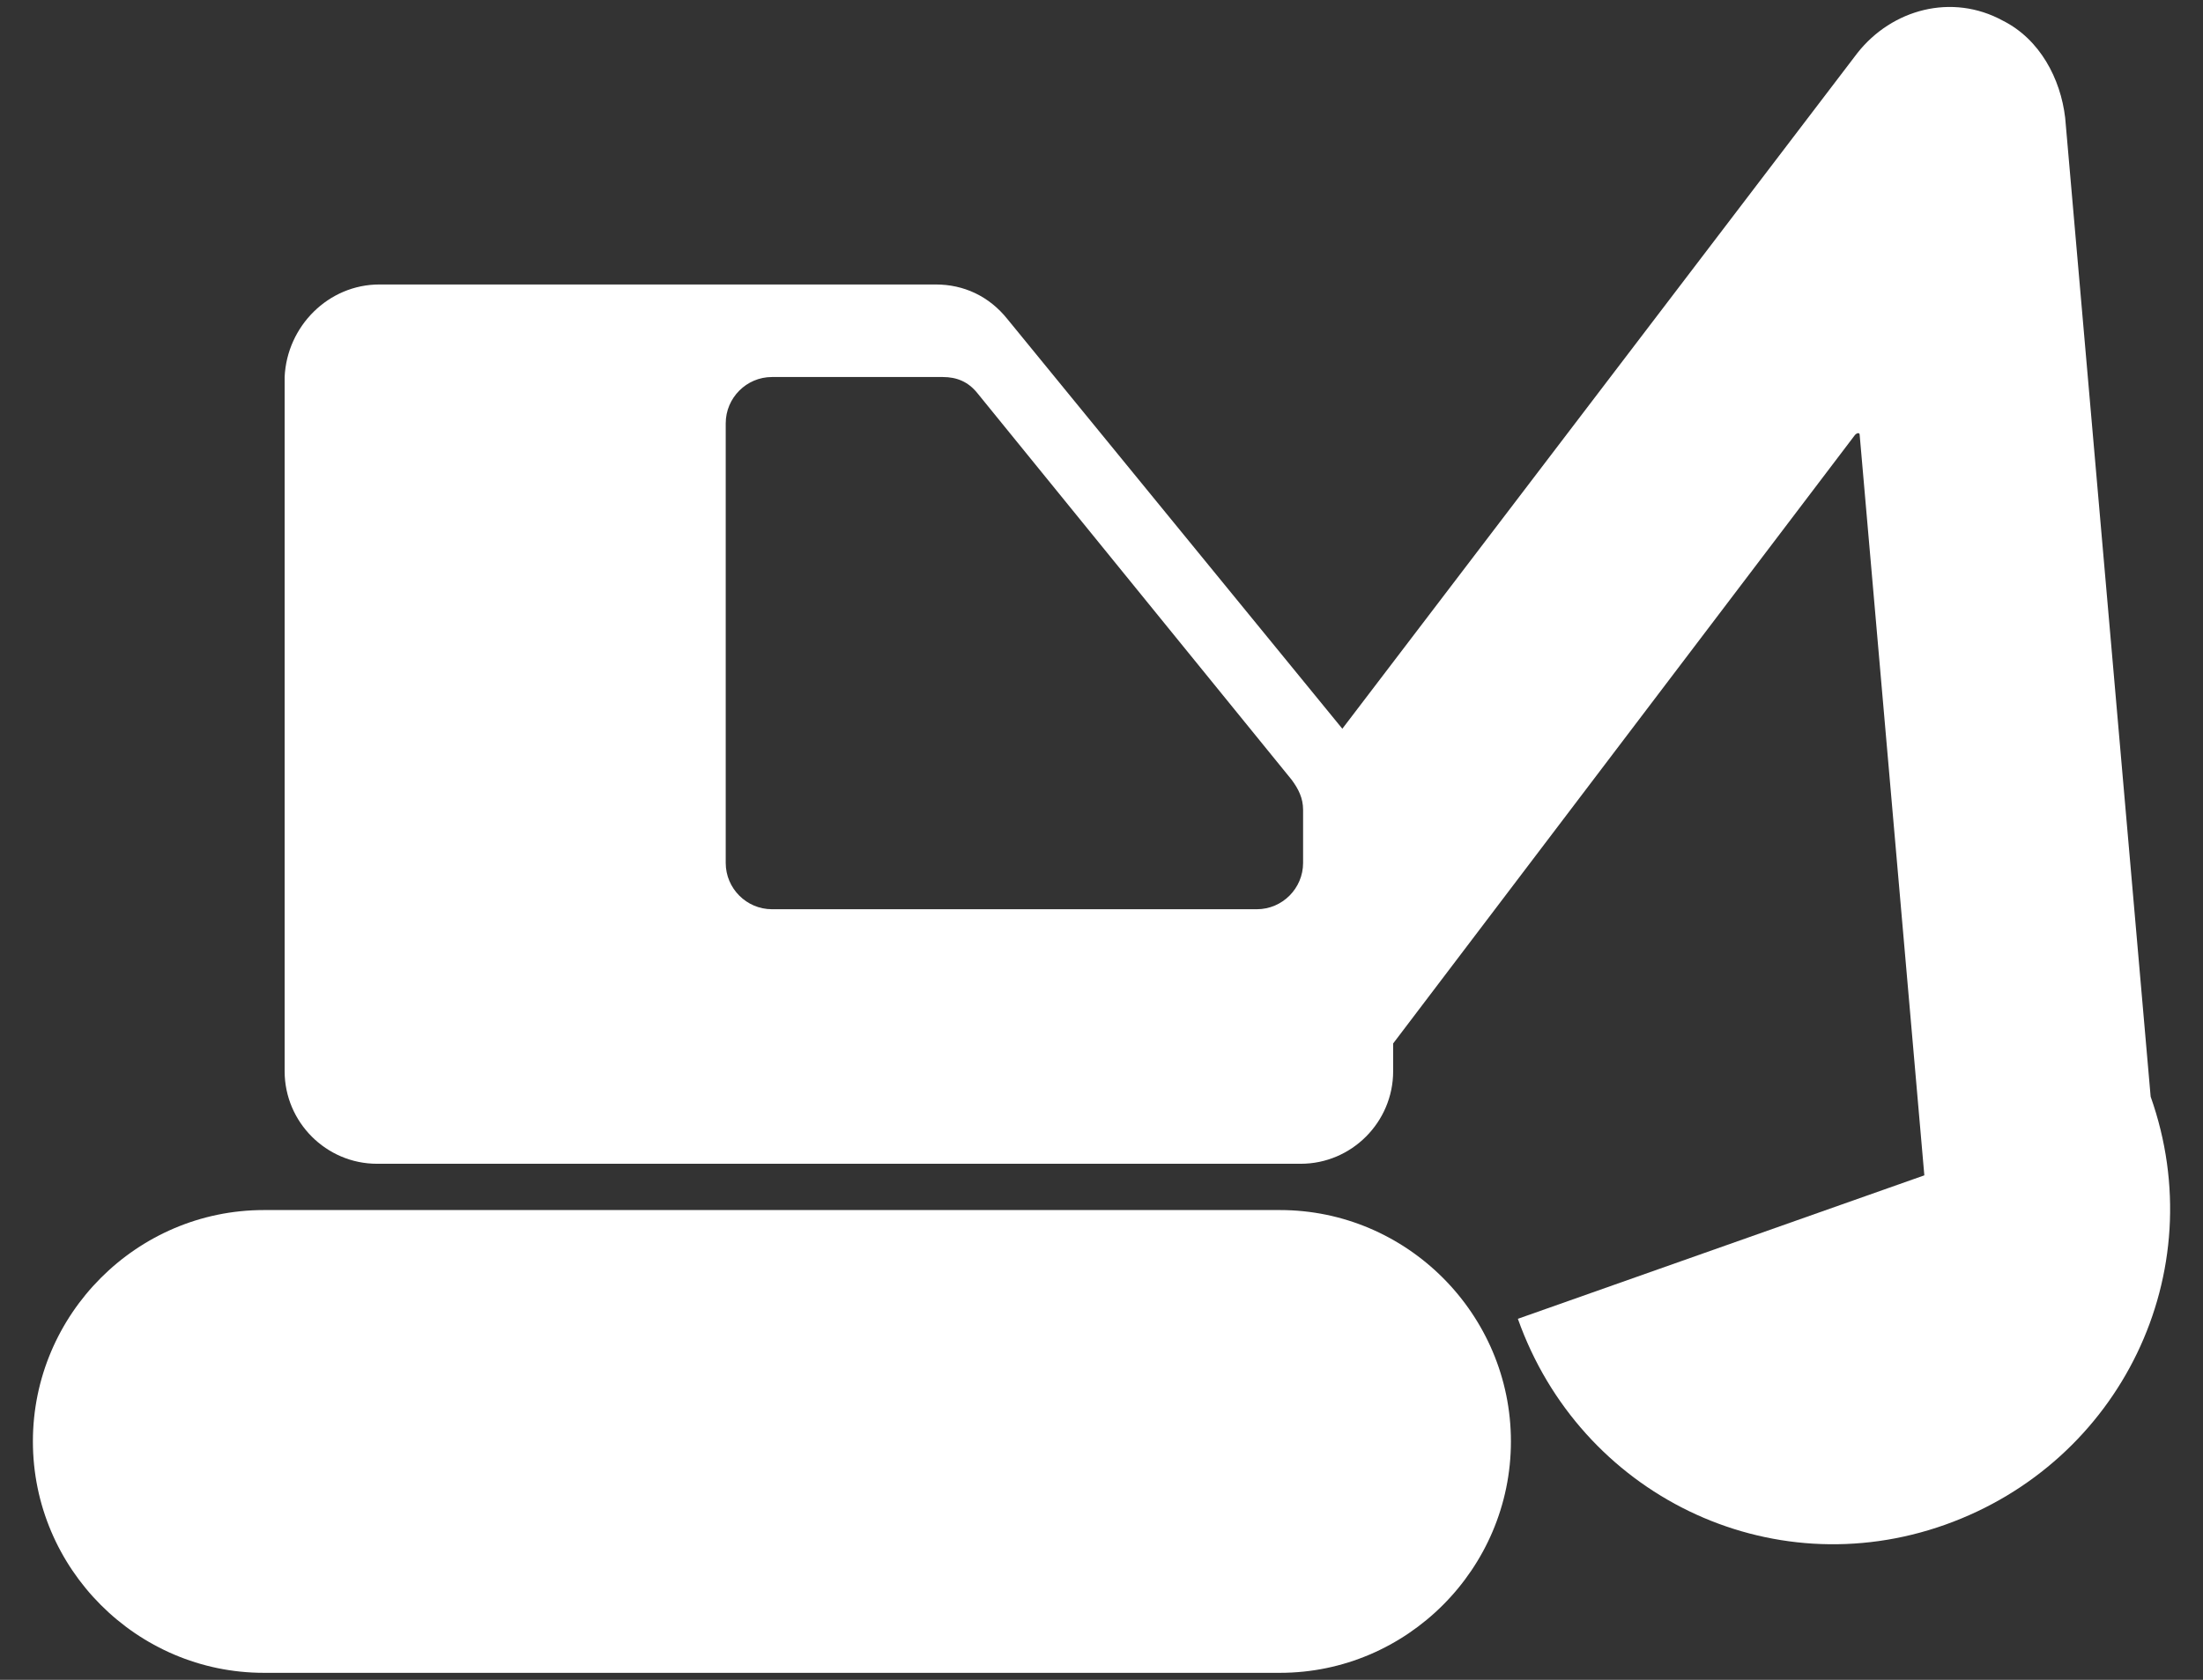
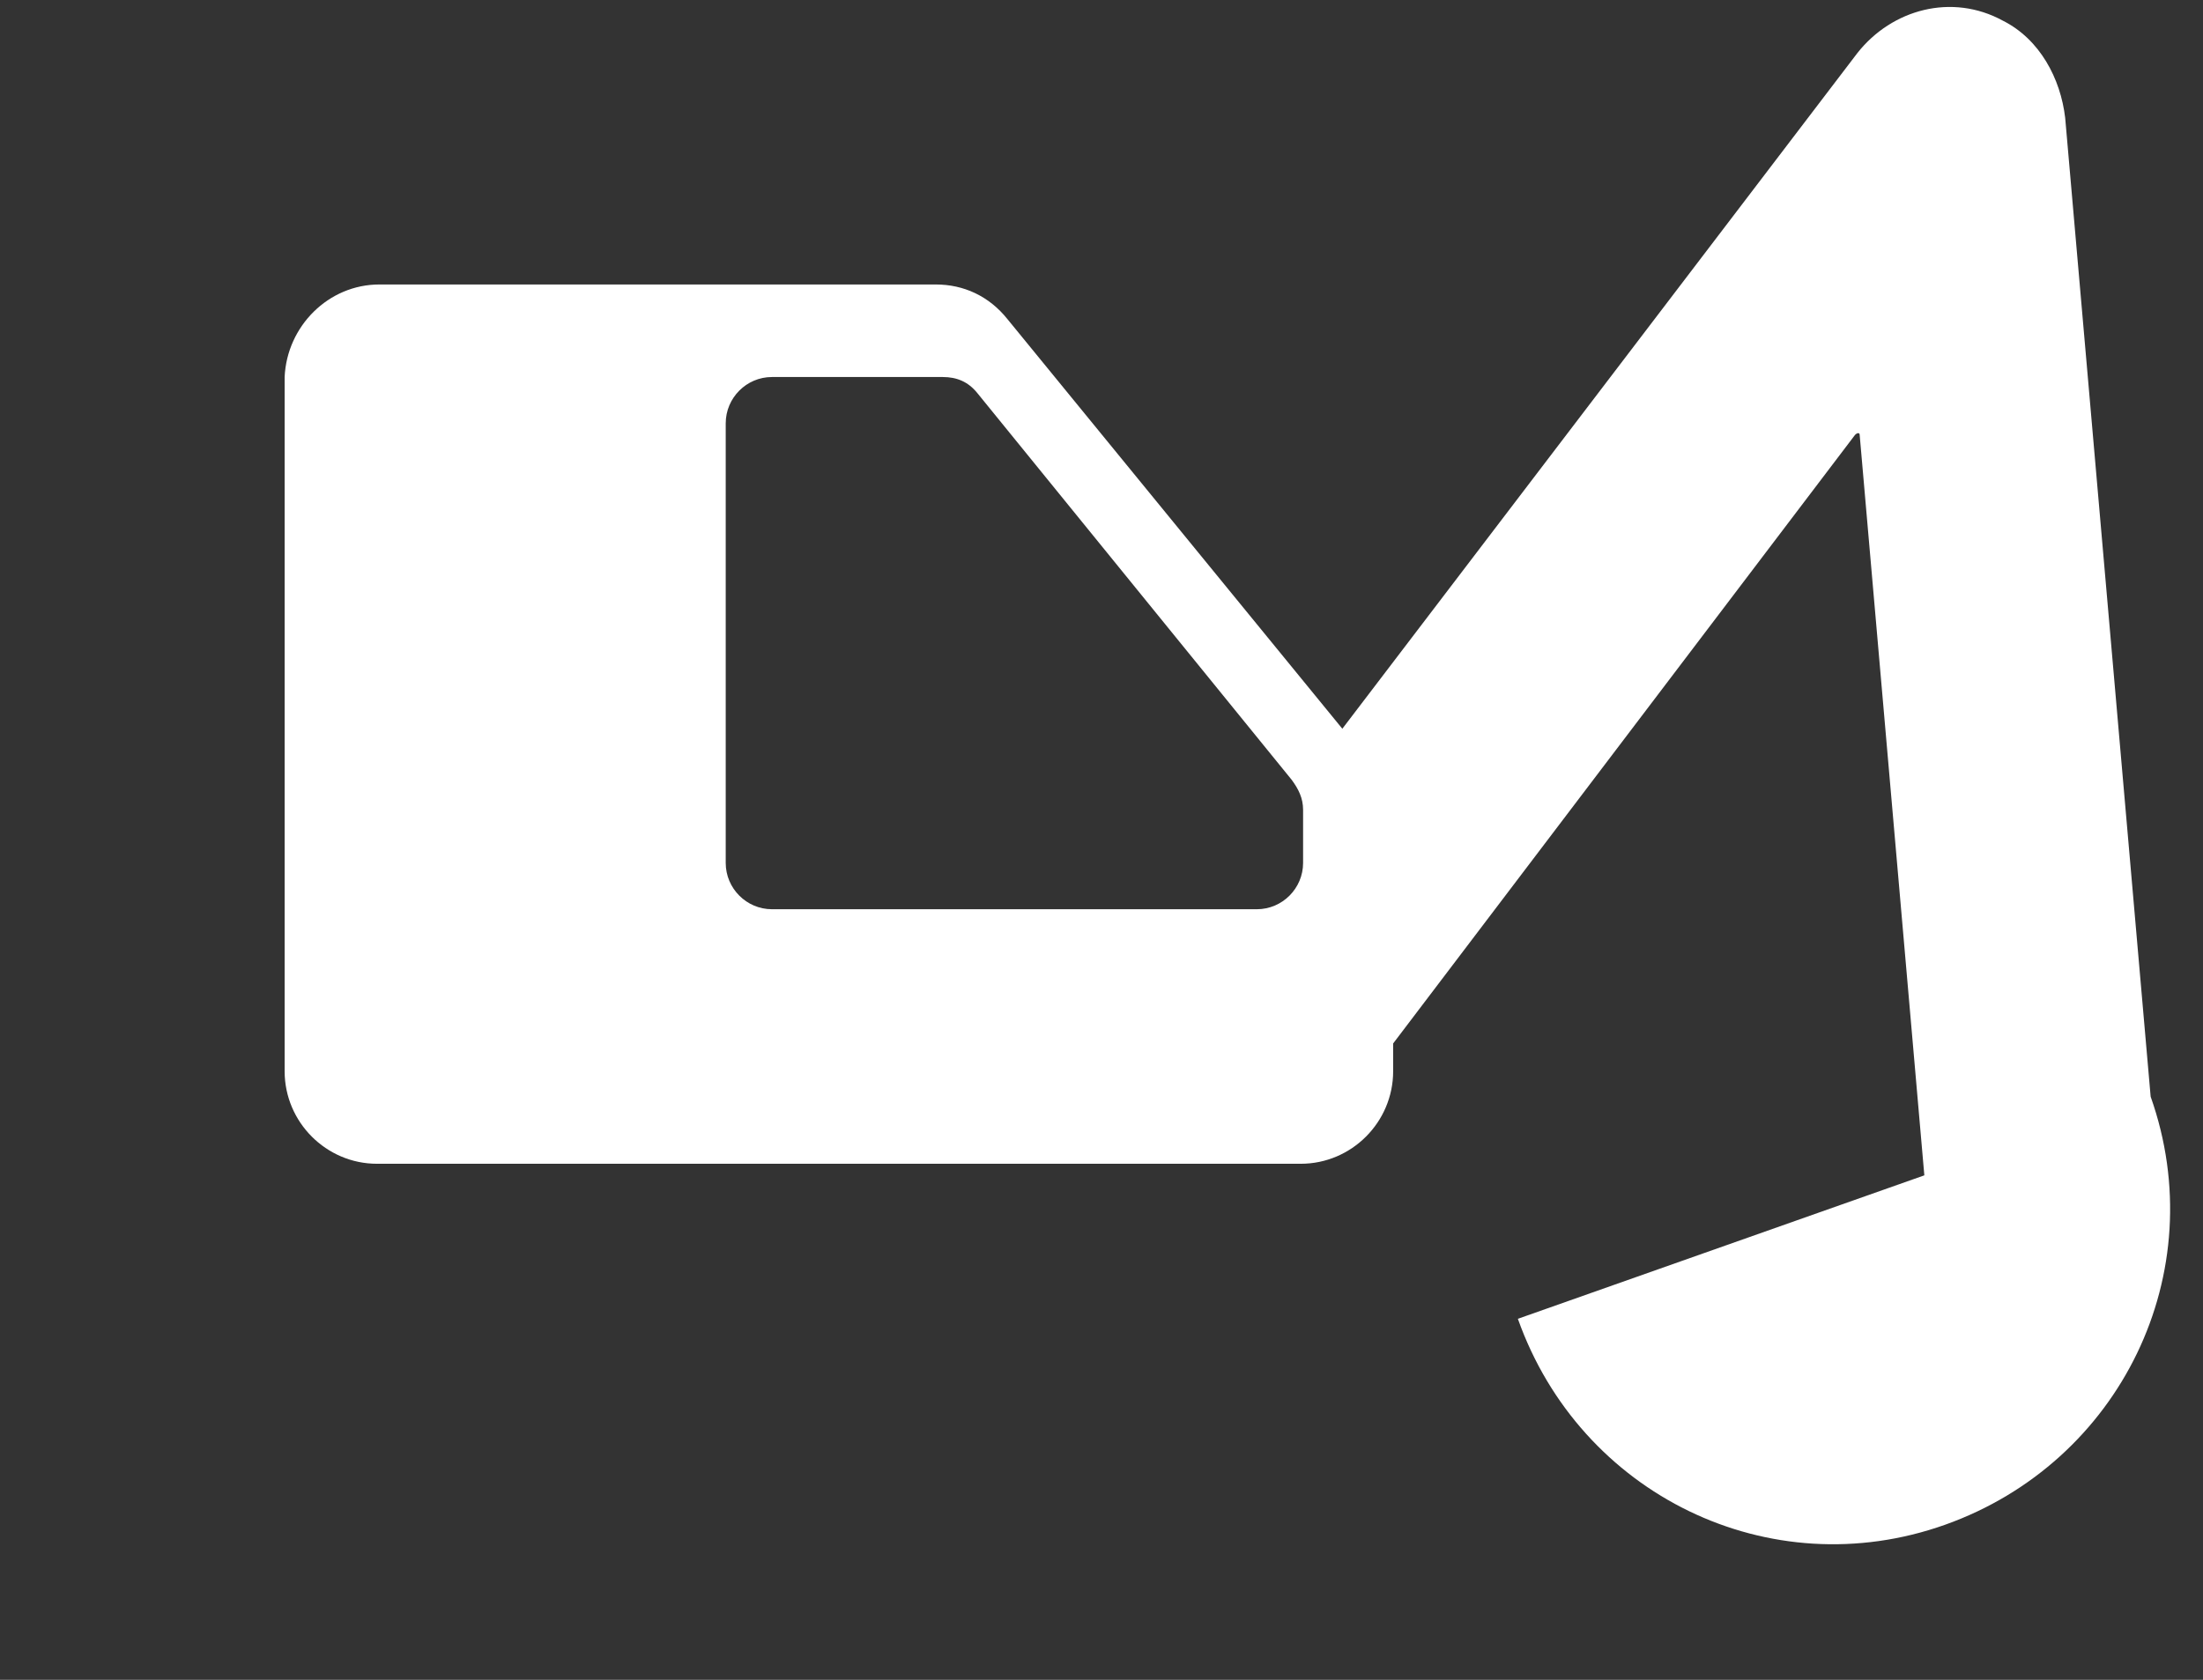
<svg xmlns="http://www.w3.org/2000/svg" width="59" height="45" viewBox="0 0 59 45" fill="none">
  <rect x="0" y="0" width="59" height="45" fill="#333333" stroke="none" />
-   <path d="M7.066 44.813H34.28C37.682 44.813 40.465 42.024 40.465 38.614C40.465 35.205 37.682 32.416 34.28 32.416H7.066C3.664 32.416 0.881 35.205 0.881 38.614C0.881 42.024 3.664 44.813 7.066 44.813Z" fill="white" />
  <path d="M10.159 7.621H25.064C25.807 7.621 26.487 7.93 26.982 8.55L35.95 19.522L49.743 1.422C50.671 0.244 52.279 -0.19 53.64 0.554C54.629 1.05 55.186 2.104 55.309 3.157L57.598 29.378C59.268 34.089 56.794 39.172 52.093 40.846C47.393 42.52 42.321 40.04 40.651 35.329L51.537 31.486L49.805 11.65C49.805 11.588 49.743 11.588 49.681 11.65L37.311 27.953V28.697C37.311 30.06 36.198 31.176 34.837 31.176H10.097C8.736 31.176 7.623 30.06 7.623 28.697V10.1C7.684 8.736 8.798 7.621 10.159 7.621ZM19.436 23.117C19.436 23.799 19.993 24.357 20.673 24.357H33.662C34.342 24.357 34.899 23.799 34.899 23.117V21.692C34.899 21.382 34.775 21.134 34.59 20.886L26.178 10.534C25.93 10.224 25.621 10.1 25.25 10.1H20.673C19.993 10.1 19.436 10.658 19.436 11.34V23.117Z" fill="white" />
</svg>